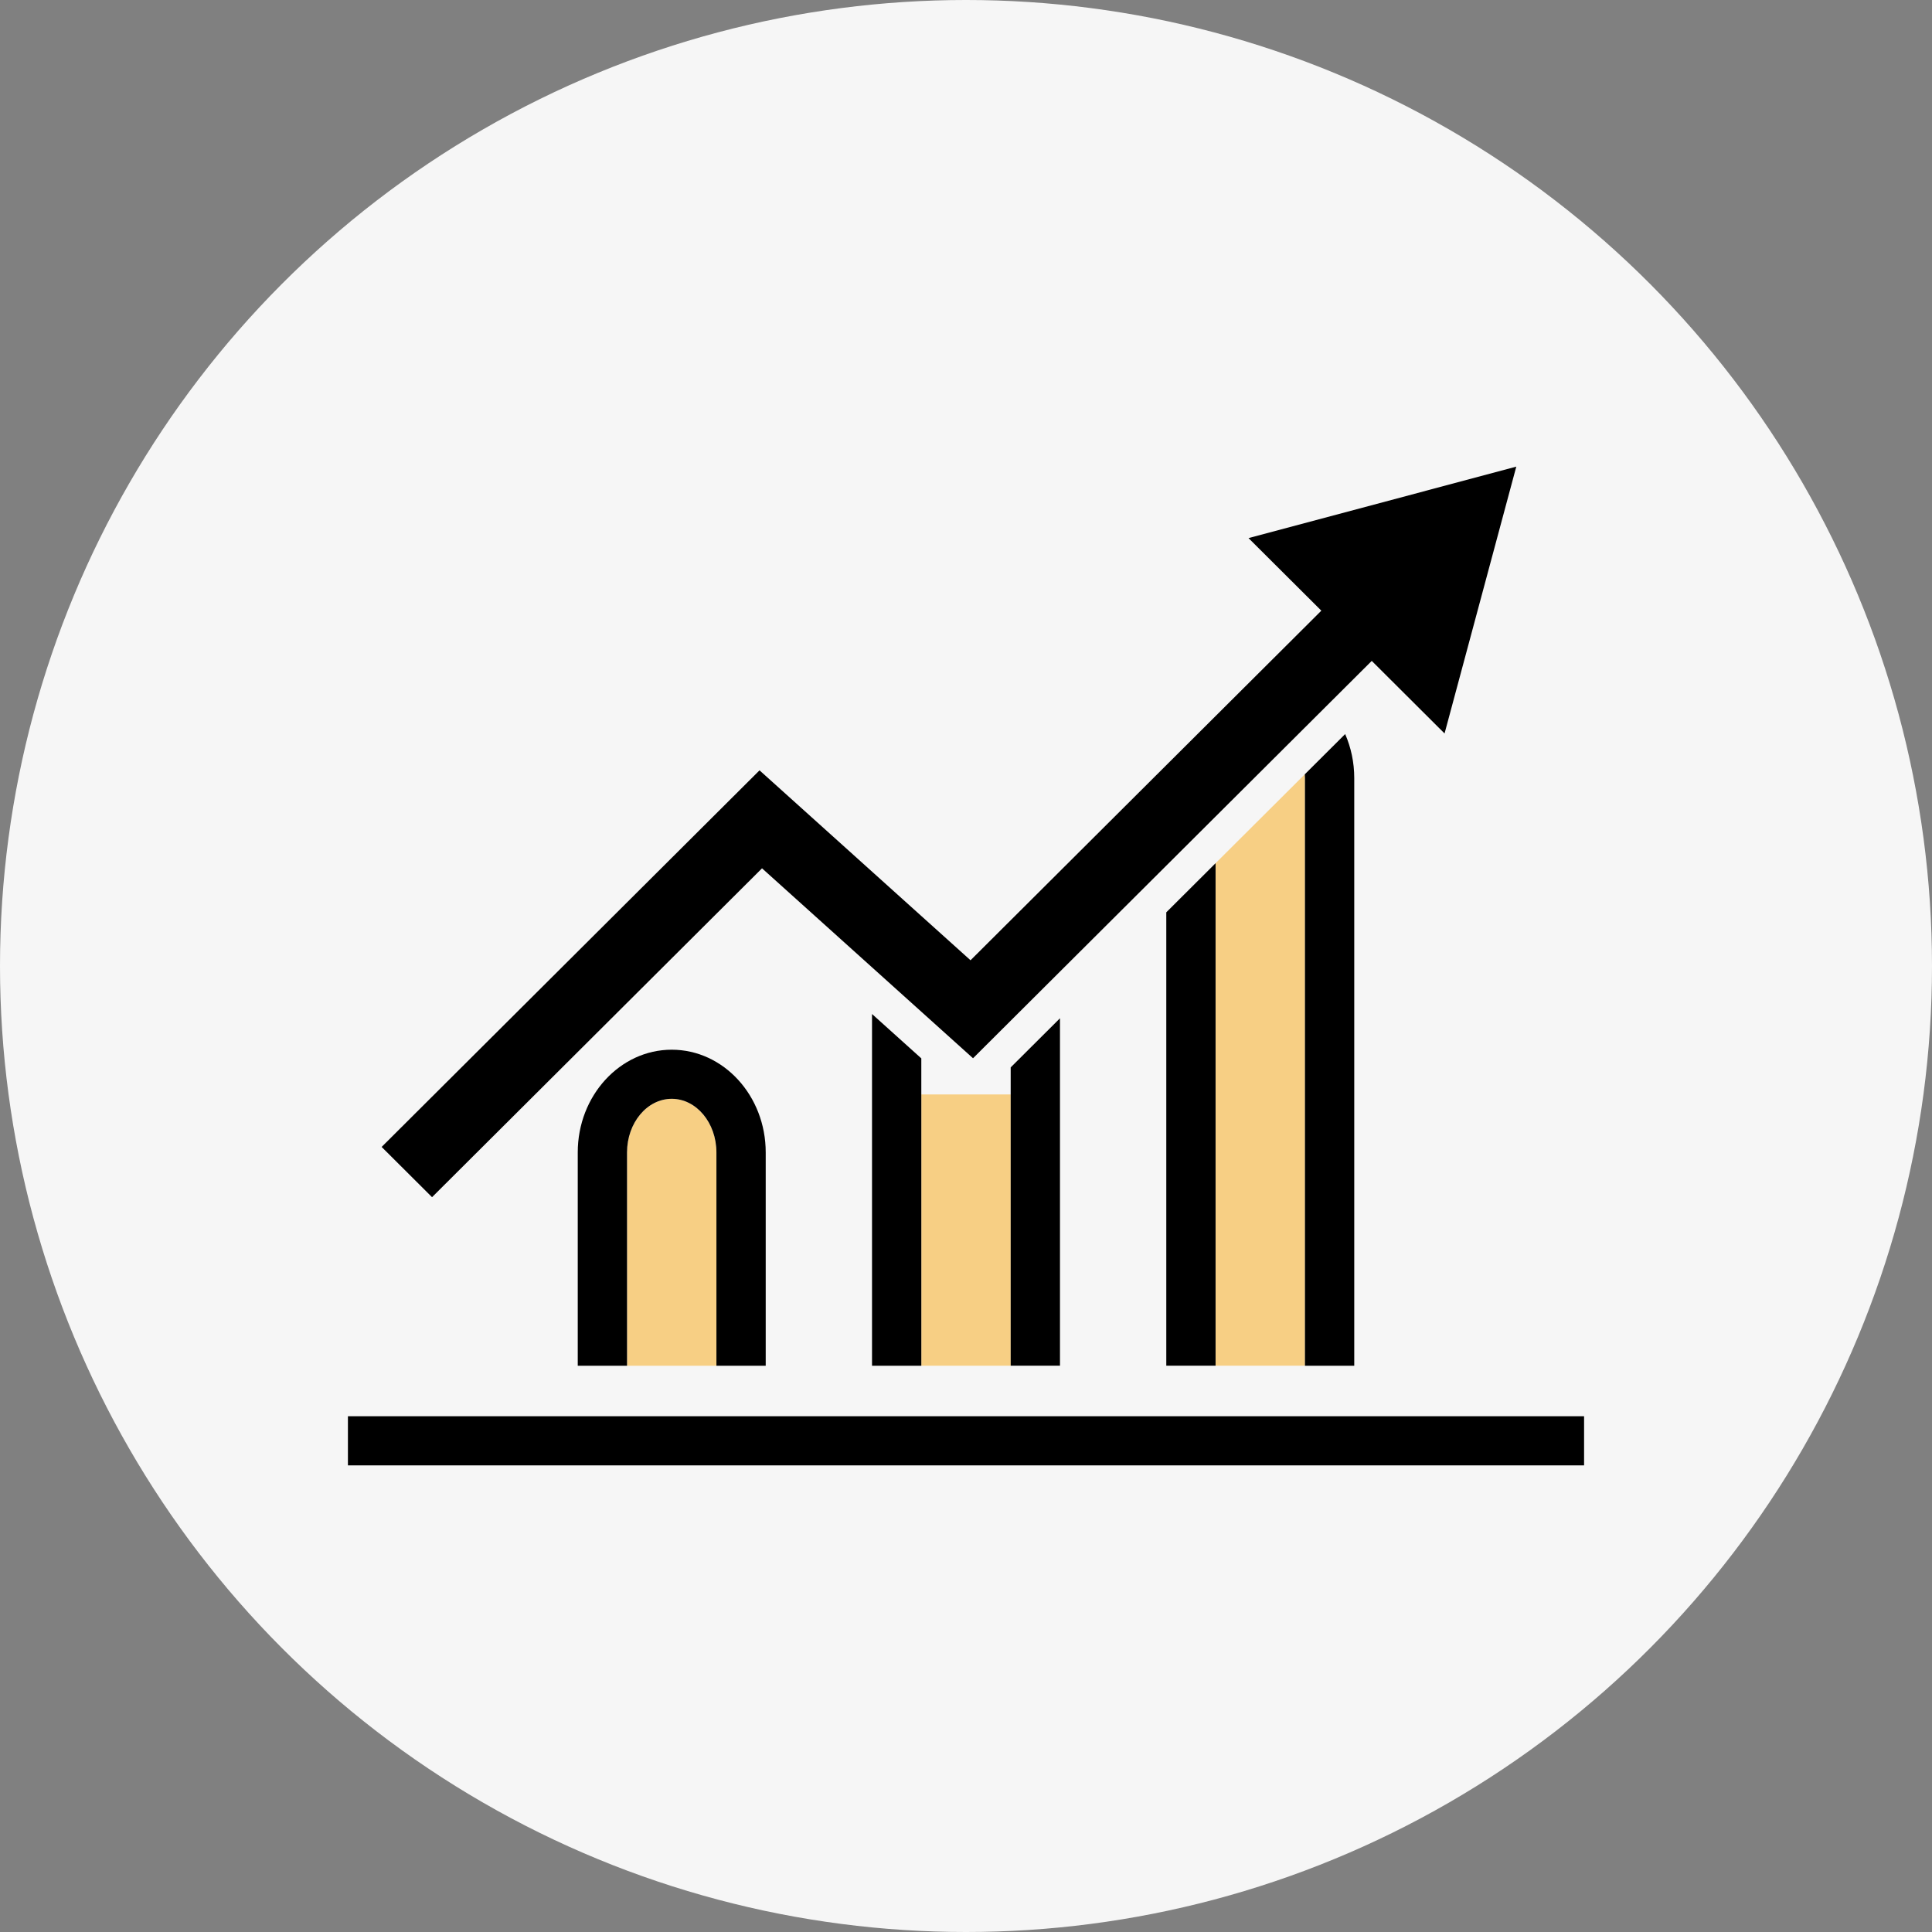
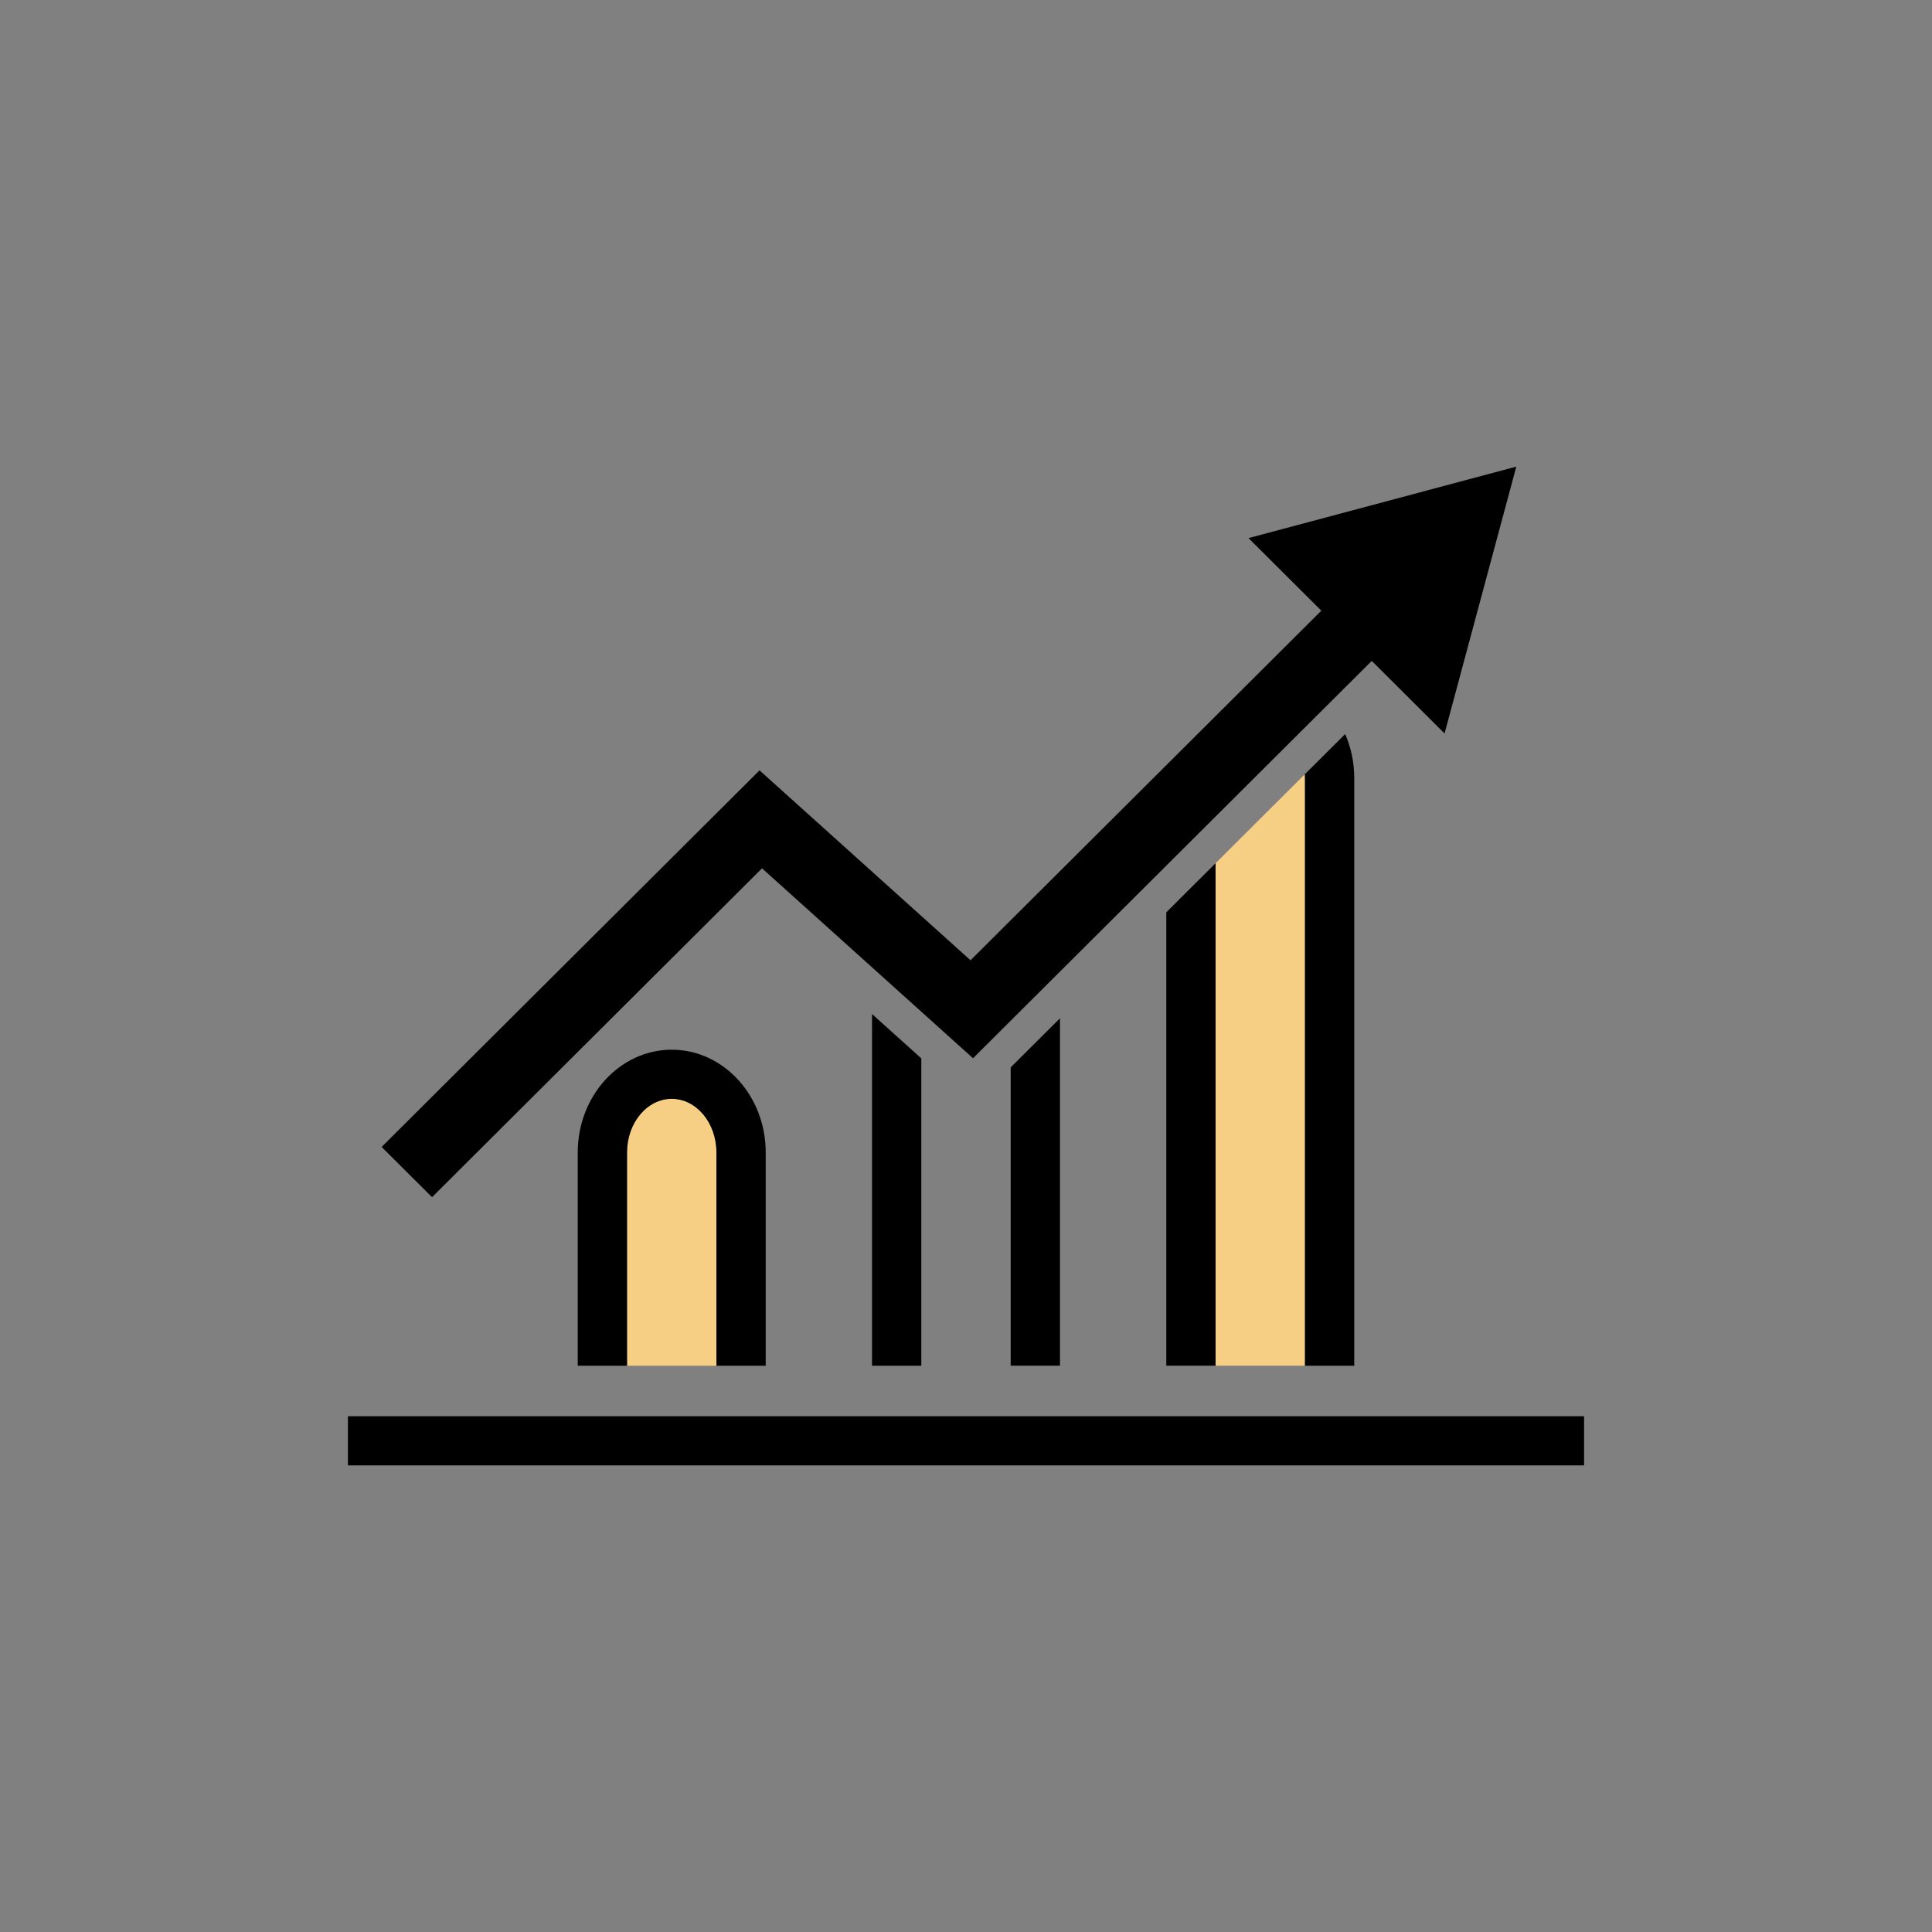
<svg xmlns="http://www.w3.org/2000/svg" width="236" height="236" viewBox="0 0 236 236" fill="none">
  <rect x="0" y="0" width="236" height="236" fill="#808080" stroke="none" />
-   <circle cx="118" cy="118" r="118" fill="#F6F6F6" />
  <g clip-path="url(#clip0_1142_1748)">
    <path d="M179.62 172.999H42.5V179H179.62H193.5V172.999H179.62Z" fill="black" />
    <path d="M82.055 134.225C79.044 134.225 76.596 137.161 76.596 140.771V166.828H87.515V140.771C87.515 137.162 85.065 134.225 82.055 134.225Z" fill="#F7CF84" />
    <path d="M76.594 140.769C76.594 137.161 79.043 134.223 82.053 134.223C85.064 134.223 87.513 137.159 87.513 140.769V166.827H93.534V140.769C93.534 133.852 88.385 128.225 82.053 128.225C75.722 128.225 70.574 133.852 70.574 140.769V166.827H76.594V140.769Z" fill="black" />
    <path d="M159.405 166.826V95.044C159.405 94.888 159.396 94.736 159.386 94.582L148.486 105.445V166.826H159.405Z" fill="#F7CF84" />
    <path d="M148.486 105.444L142.466 111.444V166.826H148.486V105.444Z" fill="black" />
    <path d="M164.316 89.669L161.82 92.157L159.386 94.582C159.396 94.736 159.405 94.888 159.405 95.044V166.827H165.426V95.044C165.426 93.122 165.026 91.298 164.316 89.668V89.669Z" fill="black" />
-     <path d="M123.46 133.69H112.541V166.827H123.46V133.69Z" fill="#F7CF84" />
+     <path d="M123.46 133.69H112.541H123.46V133.69Z" fill="#F7CF84" />
    <path d="M123.459 130.386V133.69V166.826H129.48V124.386L123.459 130.386Z" fill="black" />
    <path d="M106.52 123.864V166.827H112.541V133.69V129.284L106.52 123.864Z" fill="black" />
    <path d="M161.819 63.247L152.511 65.731L161.405 74.595L158.267 77.724L153.085 82.887L148.808 87.149L142.466 93.469L129.228 106.662L123.46 112.41L123.125 112.743L118.553 117.3L113.015 112.315L112.54 111.889L106.765 106.69L92.779 94.1L47.821 138.904L46.619 140.103L47.821 141.3L52.776 146.239L93.084 106.068L106.52 118.163L112.54 123.581L118.858 129.269L123.46 124.683L129.48 118.683L142.466 105.742L148.486 99.742L159.386 88.88L161.819 86.456L164.316 83.967L167.564 80.73L176.458 89.596L185.22 57L161.819 63.247Z" fill="black" />
  </g>
  <defs>
    <clipPath id="clip0_1142_1748">
      <rect width="151" height="122" fill="white" transform="translate(42.5 57)" />
    </clipPath>
  </defs>
</svg>